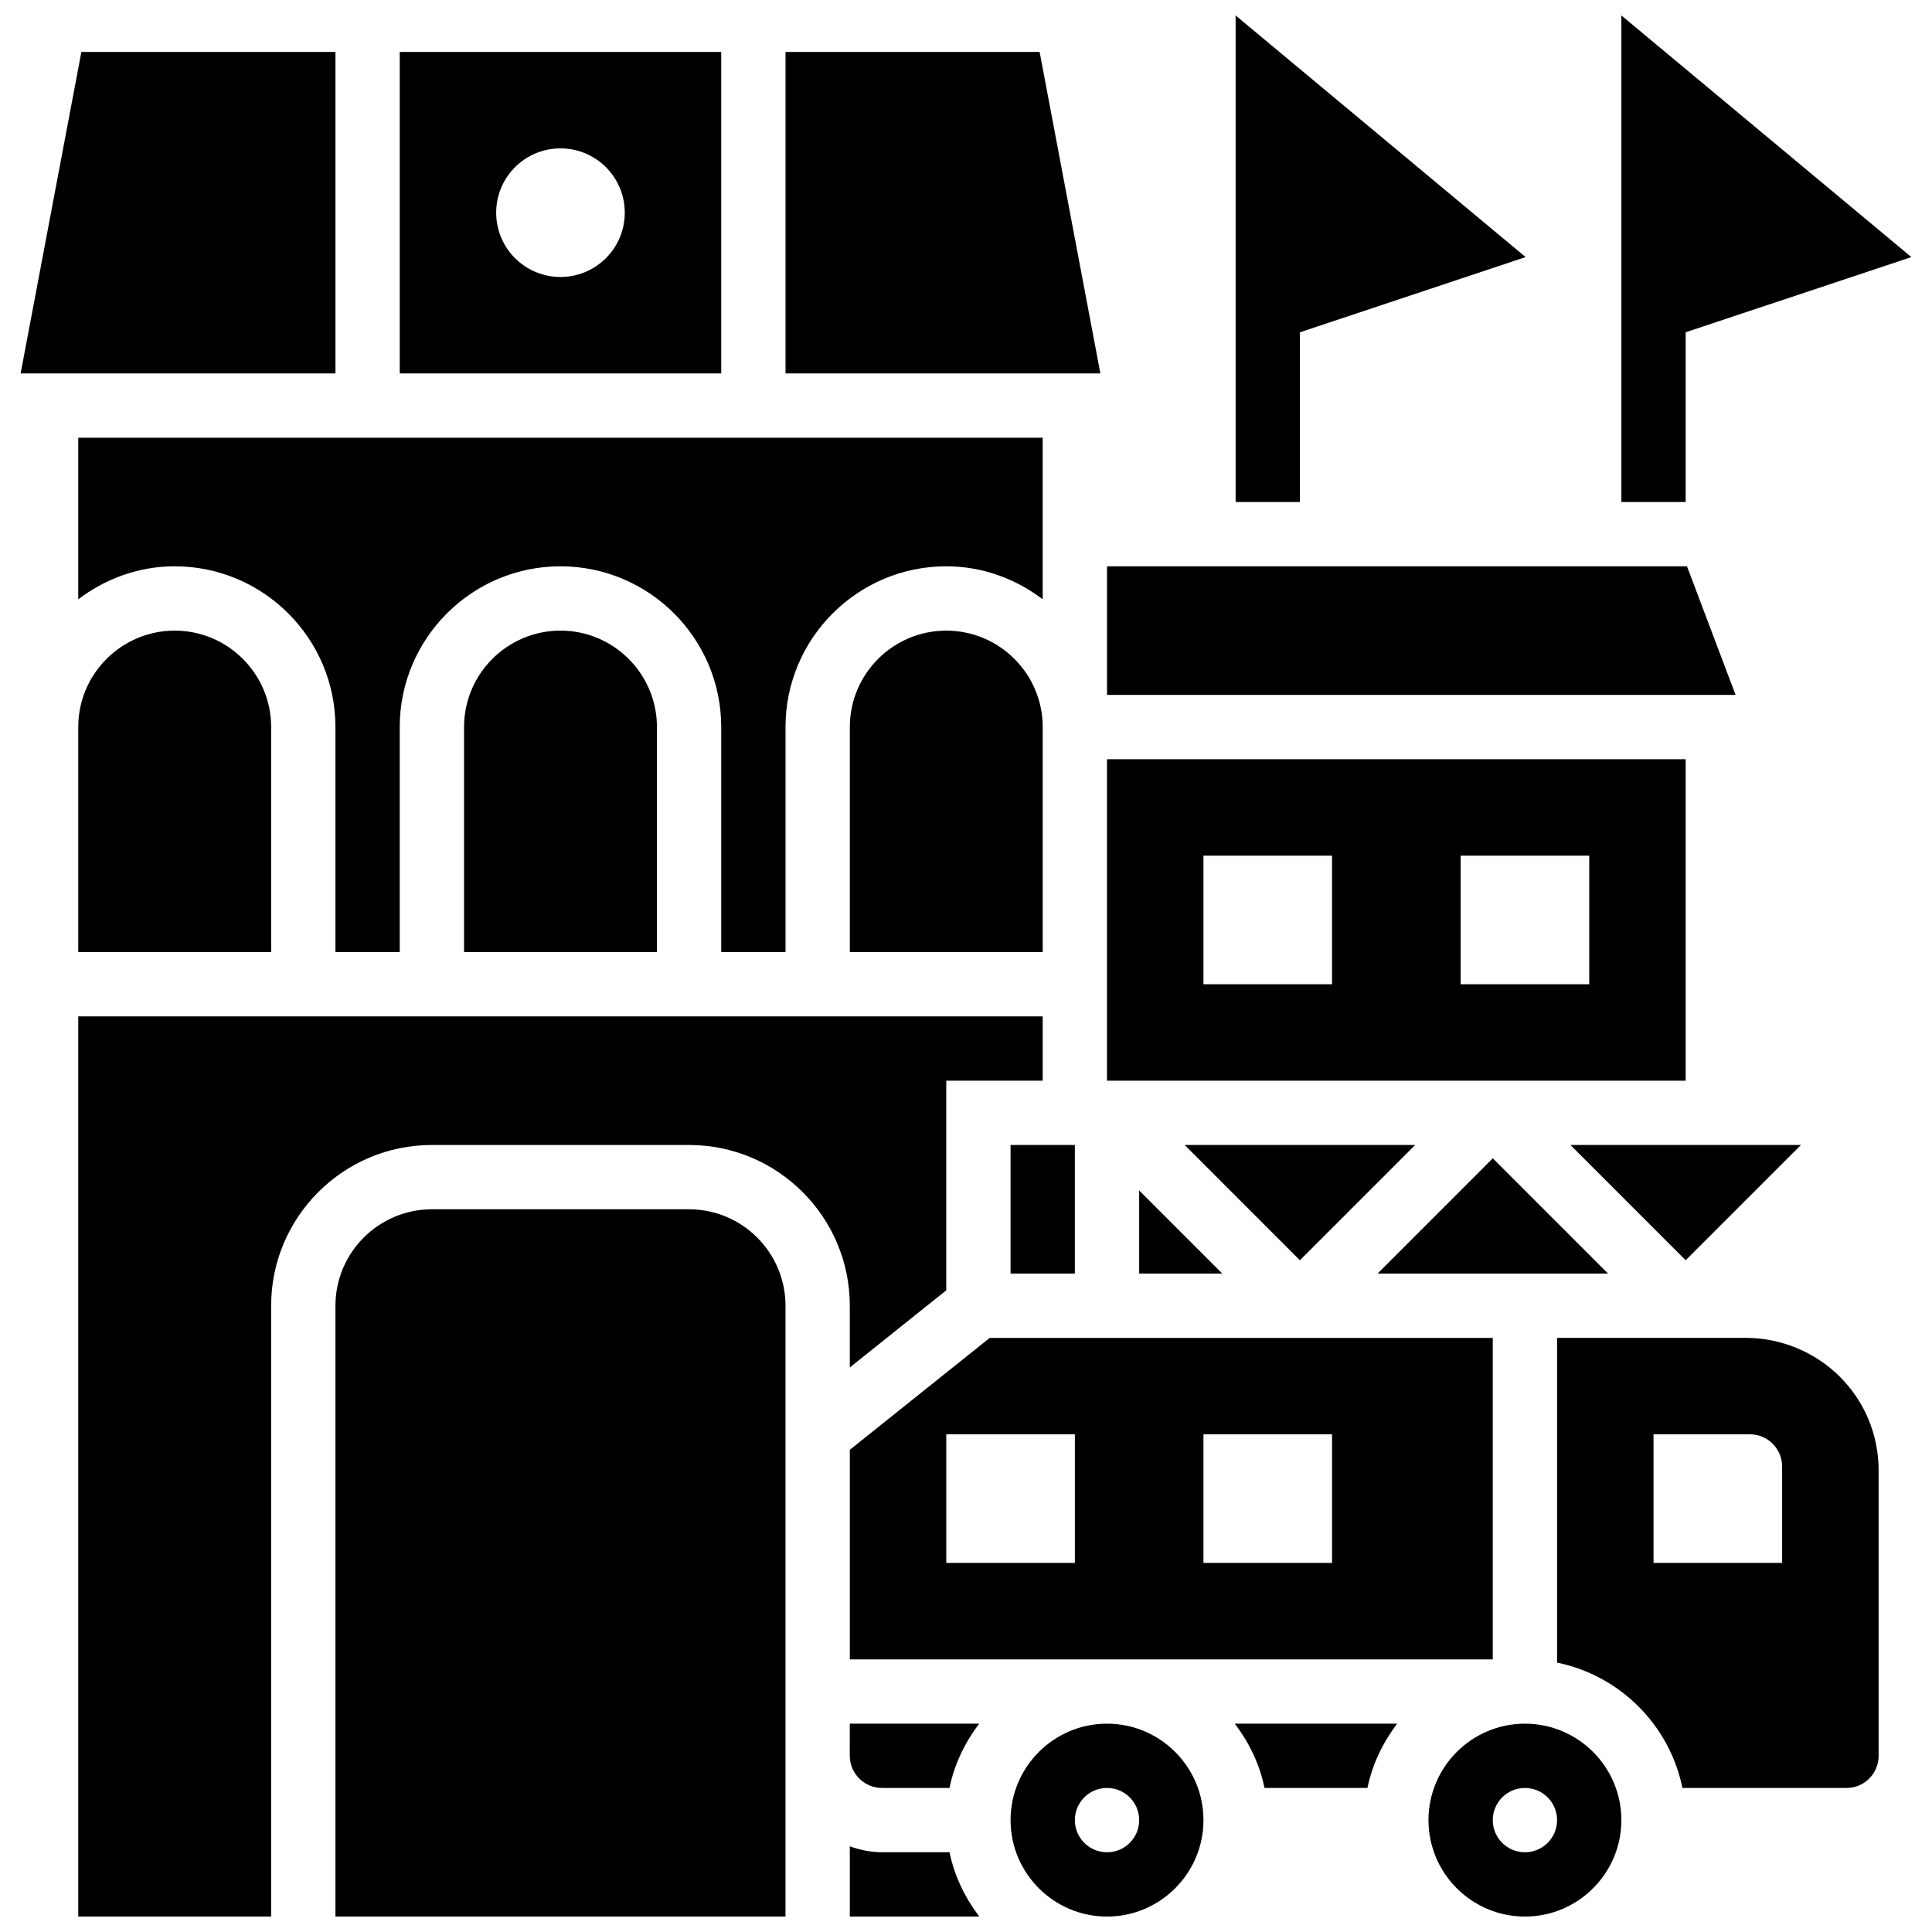
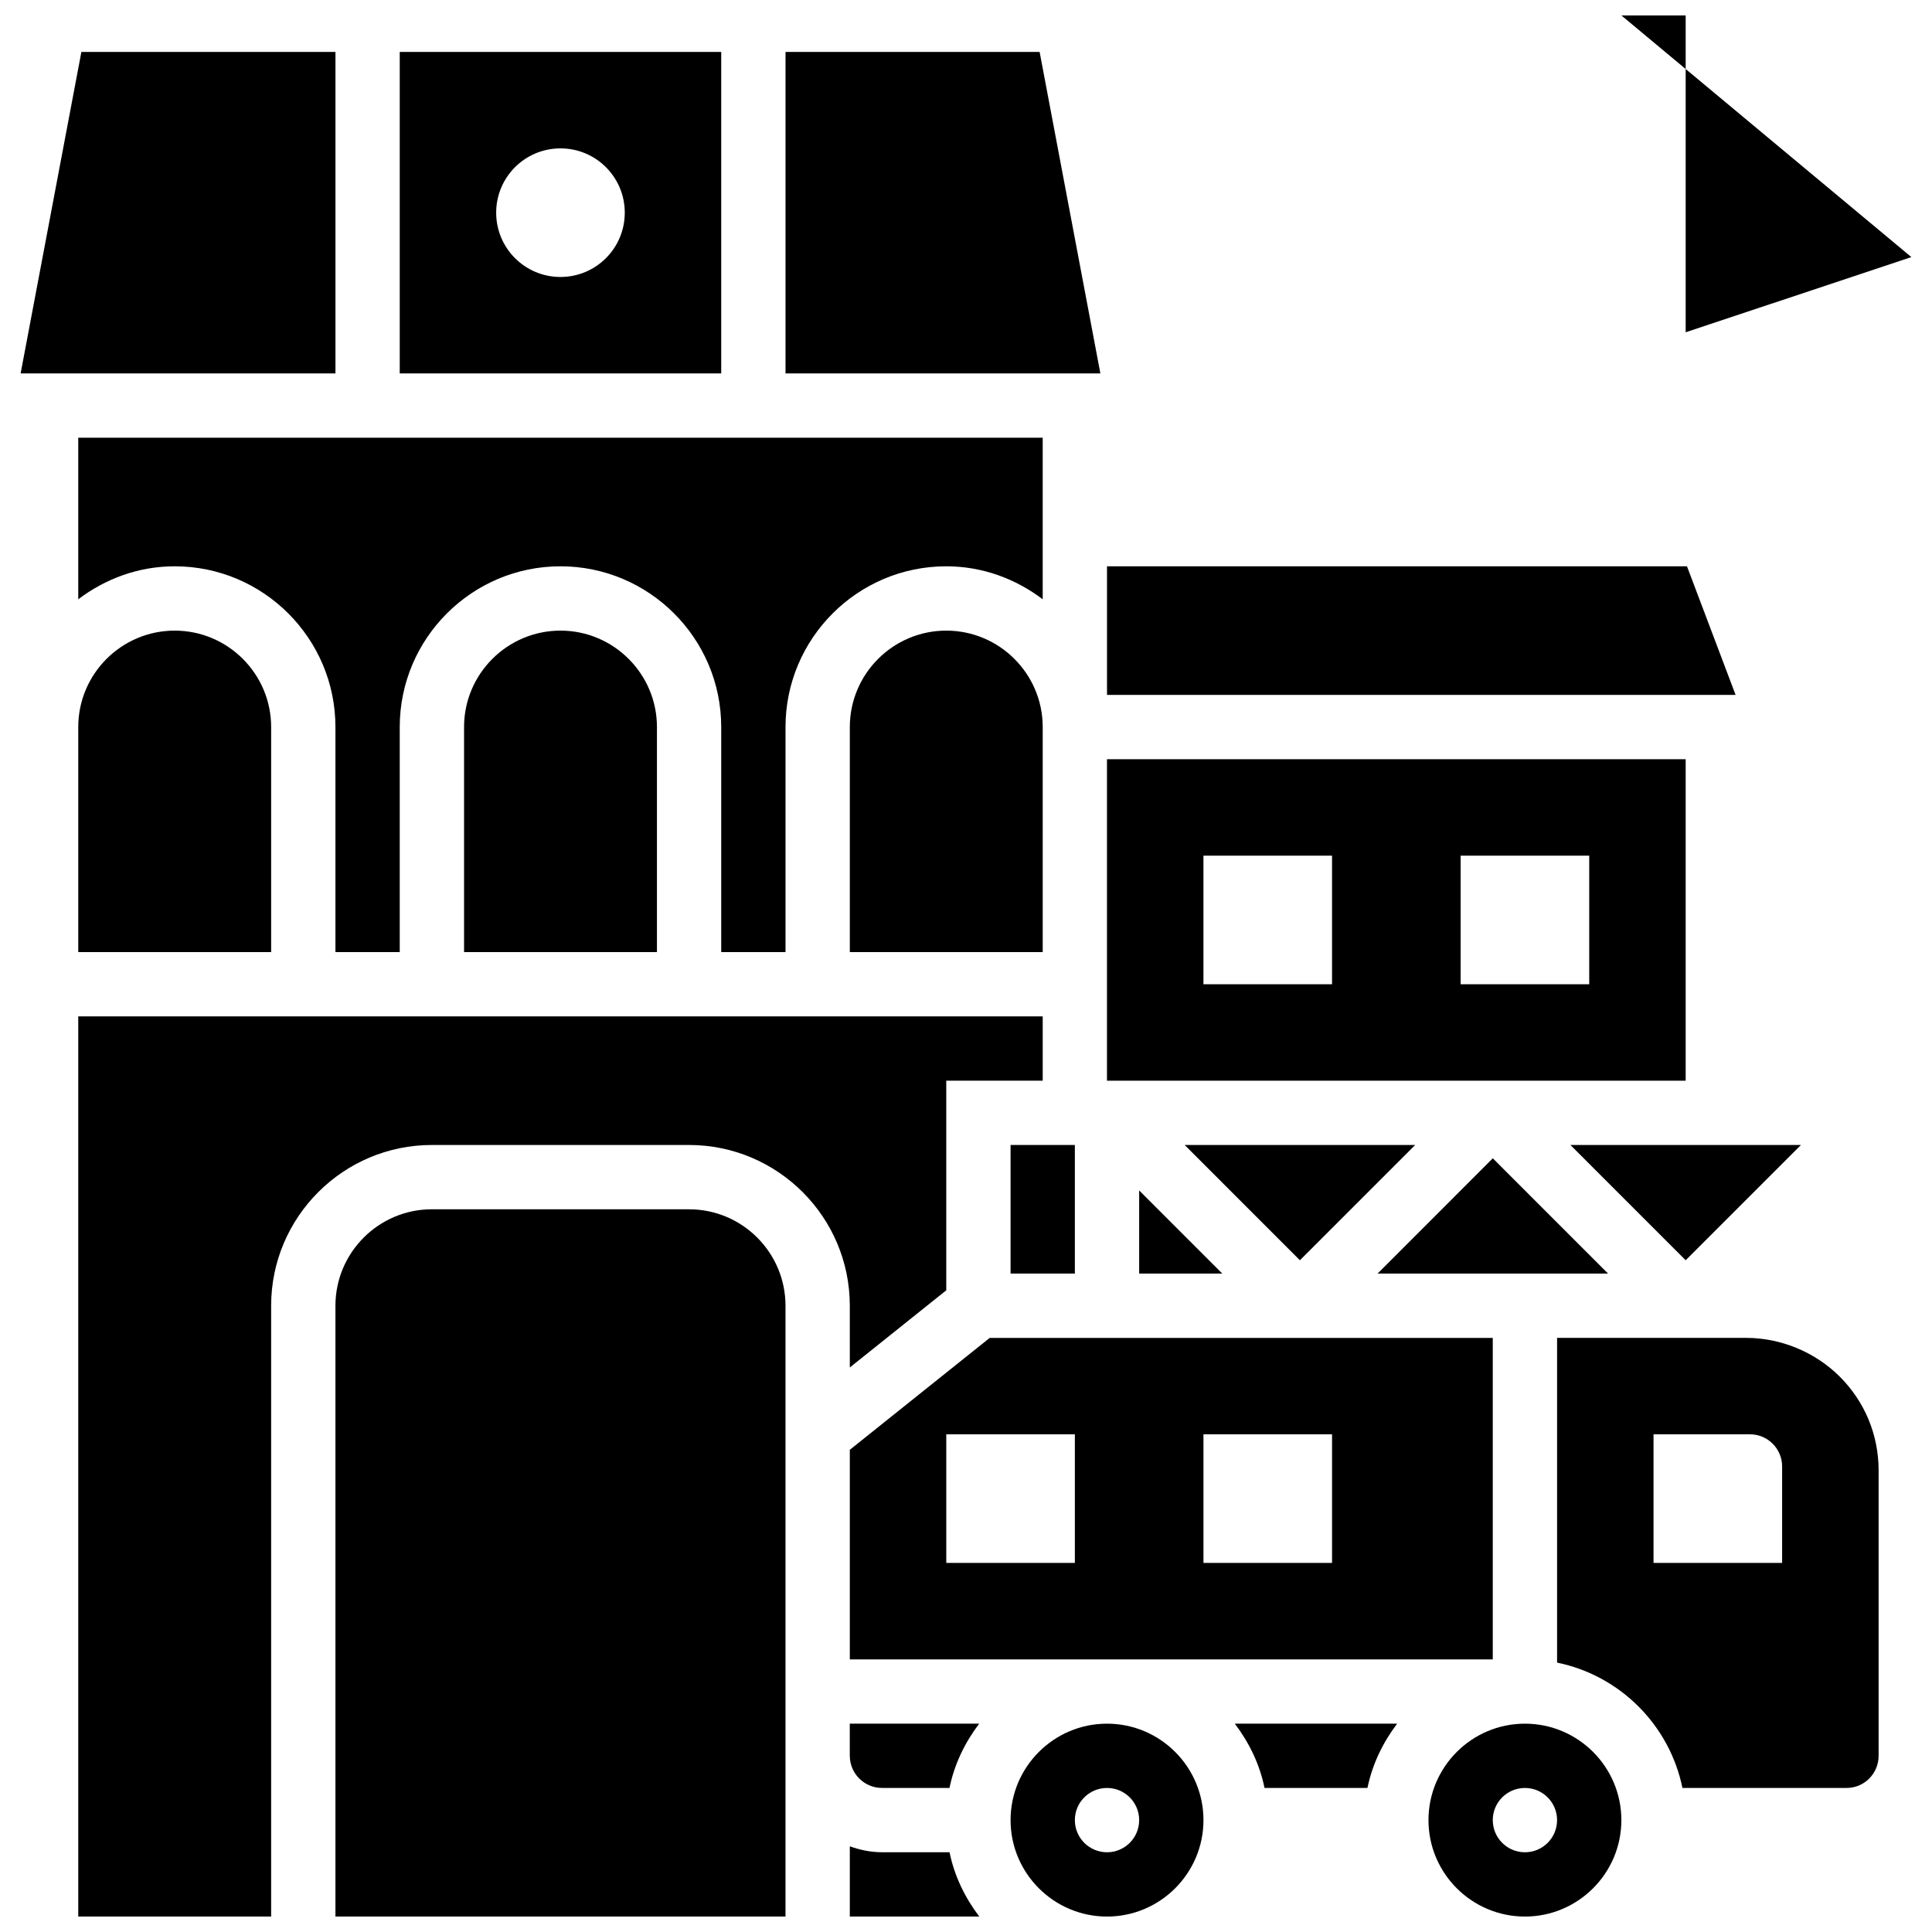
<svg xmlns="http://www.w3.org/2000/svg" width="800px" height="800px" version="1.1" viewBox="144 144 512 512">
  <defs>
    <clipPath id="g">
      <path d="m411 600h52v51.902h-52z" />
    </clipPath>
    <clipPath id="f">
      <path d="m522 600h52v51.902h-52z" />
    </clipPath>
    <clipPath id="e">
      <path d="m164 413h257v238.9h-257z" />
    </clipPath>
    <clipPath id="d">
      <path d="m369 633h35v18.902h-35z" />
    </clipPath>
    <clipPath id="c">
      <path d="m232 464h121v187.9h-121z" />
    </clipPath>
    <clipPath id="b">
      <path d="m573 148.09h78v129.91h-78z" />
    </clipPath>
    <clipPath id="a">
-       <path d="m471 148.09h78v129.91h-78z" />
-     </clipPath>
+       </clipPath>
  </defs>
  <path d="m591.07 294.08h-153.7v34.078h166.58z" />
  <path d="m621.27 447.43h-61.094l30.543 30.551z" />
  <path d="m539.61 450.96-30.543 30.555h61.094z" />
  <path d="m352.17 396.31v-59.637c0-23.488 19.109-42.598 42.598-42.598 9.629 0 18.418 3.332 25.559 8.742v-42.82h-255.59v42.82c7.141-5.41 15.934-8.742 25.559-8.742 23.488 0 42.598 19.109 42.598 42.598v59.637h17.039v-59.637c0-23.488 19.109-42.598 42.598-42.598s42.598 19.109 42.598 42.598v59.637z" />
  <path d="m266.98 336.68v59.637h51.117v-59.637c0-14.09-11.469-25.559-25.559-25.559s-25.559 11.469-25.559 25.559z" />
  <path d="m411.81 447.43h17.039v34.078h-17.039z" />
  <path d="m420.33 336.68c0-14.09-11.469-25.559-25.559-25.559-14.09 0-25.559 11.469-25.559 25.559v59.637h51.117z" />
  <path d="m164.74 336.68v59.637h51.117v-59.637c0-14.09-11.469-25.559-25.559-25.559-14.094 0-25.559 11.469-25.559 25.559z" />
  <path d="m419.51 157.76h-67.34v85.199h83.441z" />
  <path d="m445.89 481.51h22.031l-22.031-22.035z" />
  <path d="m369.21 528.21v55.547h170.39v-85.195h-133.32zm93.719-4.098h34.078v34.078h-34.078zm-34.078 34.078h-34.078v-34.078h34.078z" />
  <path d="m519.04 447.43h-61.094l30.543 30.551z" />
  <path d="m590.72 345.2h-153.36v85.195h153.36zm-93.715 59.637h-34.078v-34.078h34.078zm68.156 0h-34.078v-34.078h34.078z" />
  <g clip-path="url(#g)">
    <path d="m437.37 600.79c-14.09 0-25.559 11.469-25.559 25.559s11.469 25.559 25.559 25.559 25.559-11.469 25.559-25.559-11.461-25.559-25.559-25.559zm0 34.078c-4.703 0-8.52-3.816-8.52-8.52s3.816-8.52 8.52-8.52 8.52 3.816 8.52 8.52c0 4.711-3.809 8.52-8.52 8.52z" />
  </g>
  <path d="m479.11 617.82h27.281c1.297-6.332 4.106-12.062 7.871-17.039h-43.031c3.769 4.977 6.59 10.711 7.879 17.039z" />
  <g clip-path="url(#f)">
    <path d="m548.12 600.79c-14.09 0-25.559 11.469-25.559 25.559s11.469 25.559 25.559 25.559 25.559-11.469 25.559-25.559-11.457-25.559-25.559-25.559zm0 34.078c-4.703 0-8.52-3.816-8.52-8.52s3.816-8.52 8.52-8.52 8.52 3.816 8.52 8.52c0 4.711-3.809 8.52-8.52 8.52z" />
  </g>
  <path d="m606.73 498.55h-50.086v86.059c16.664 3.398 29.82 16.555 33.219 33.219l43.52-0.004c4.668 0 8.469-3.816 8.469-8.52v-75.645c0-9.387-3.656-18.199-10.285-24.828-6.543-6.523-15.59-10.281-24.836-10.281zm9.551 59.637h-34.078v-34.078h25.559c4.703 0 8.52 3.816 8.52 8.52z" />
  <path d="m369.21 609.3c0 4.703 3.824 8.52 8.52 8.52h17.898c1.297-6.332 4.106-12.062 7.871-17.039h-34.301l0.004 8.52z" />
  <path d="m232.9 157.76h-67.332l-16.102 85.199h83.434z" />
  <g clip-path="url(#e)">
    <path d="m369.21 506.39 25.559-20.445v-55.547h25.559v-17.039h-255.59v238.55h51.117v-161.88c0-23.488 19.109-42.598 42.598-42.598h68.156c23.488 0 42.598 19.109 42.598 42.598z" />
  </g>
  <g clip-path="url(#d)">
    <path d="m377.73 634.86c-3 0-5.844-0.613-8.52-1.566v18.605h34.301c-3.766-4.977-6.586-10.711-7.871-17.039z" />
  </g>
  <g clip-path="url(#c)">
    <path d="m326.61 464.47h-68.156c-14.09 0-25.559 11.469-25.559 25.559v161.88h119.27v-161.87c0-14.098-11.457-25.562-25.559-25.562z" />
  </g>
  <path d="m335.13 157.76h-85.195v85.195h85.195zm-42.598 59.641c-9.414 0-17.039-7.625-17.039-17.039 0-9.414 7.625-17.039 17.039-17.039 9.414 0 17.039 7.625 17.039 17.039 0 9.414-7.625 17.039-17.039 17.039z" />
  <g clip-path="url(#b)">
-     <path d="m590.72 232.06 59.809-19.934-76.848-64.035v128.95h17.039z" />
+     <path d="m590.72 232.06 59.809-19.934-76.848-64.035h17.039z" />
  </g>
  <g clip-path="url(#a)">
    <path d="m488.49 232.06 59.809-19.934-76.848-64.035v128.95h17.039z" />
  </g>
</svg>